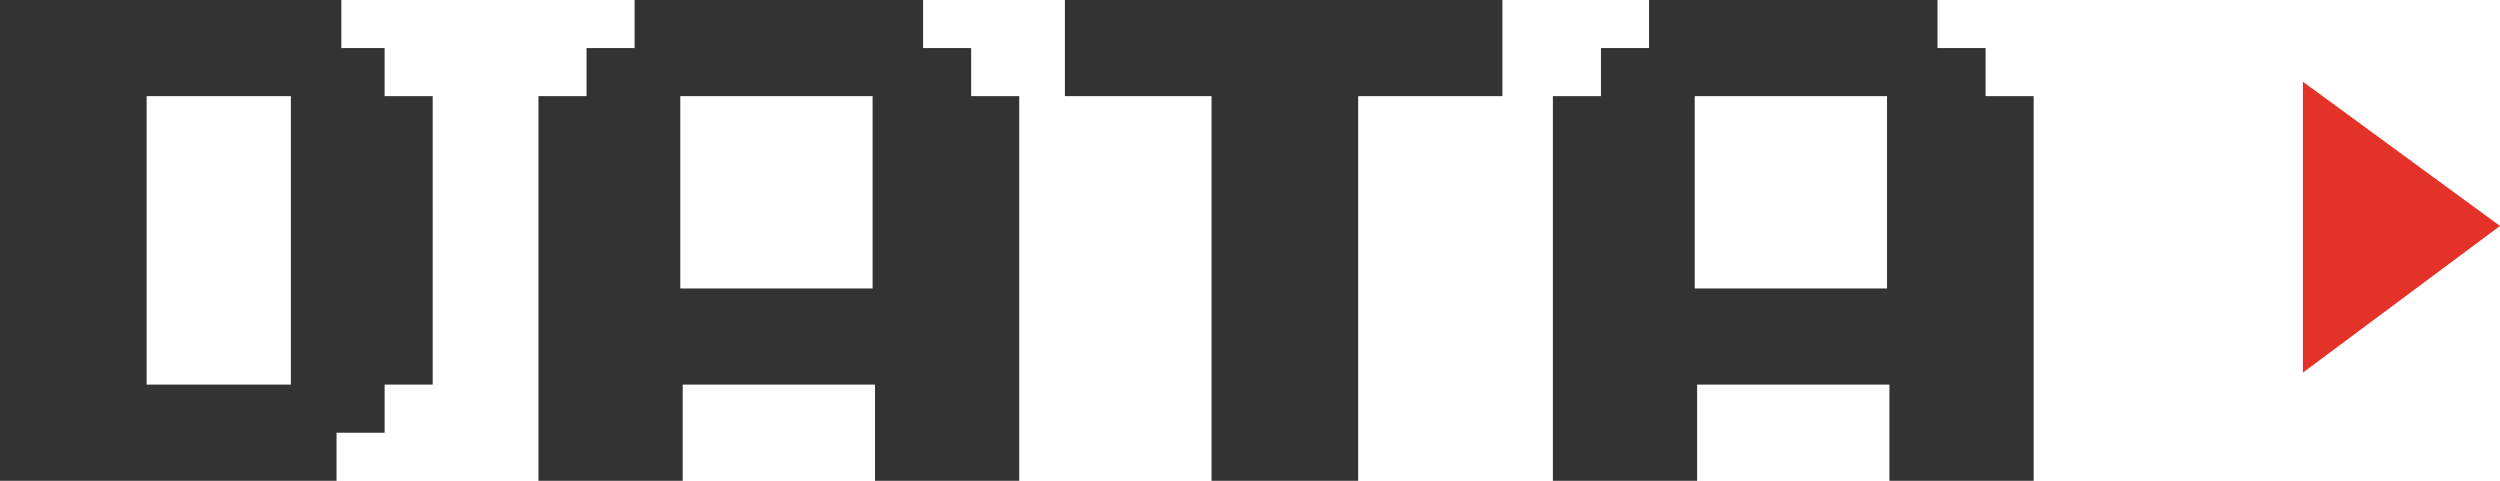
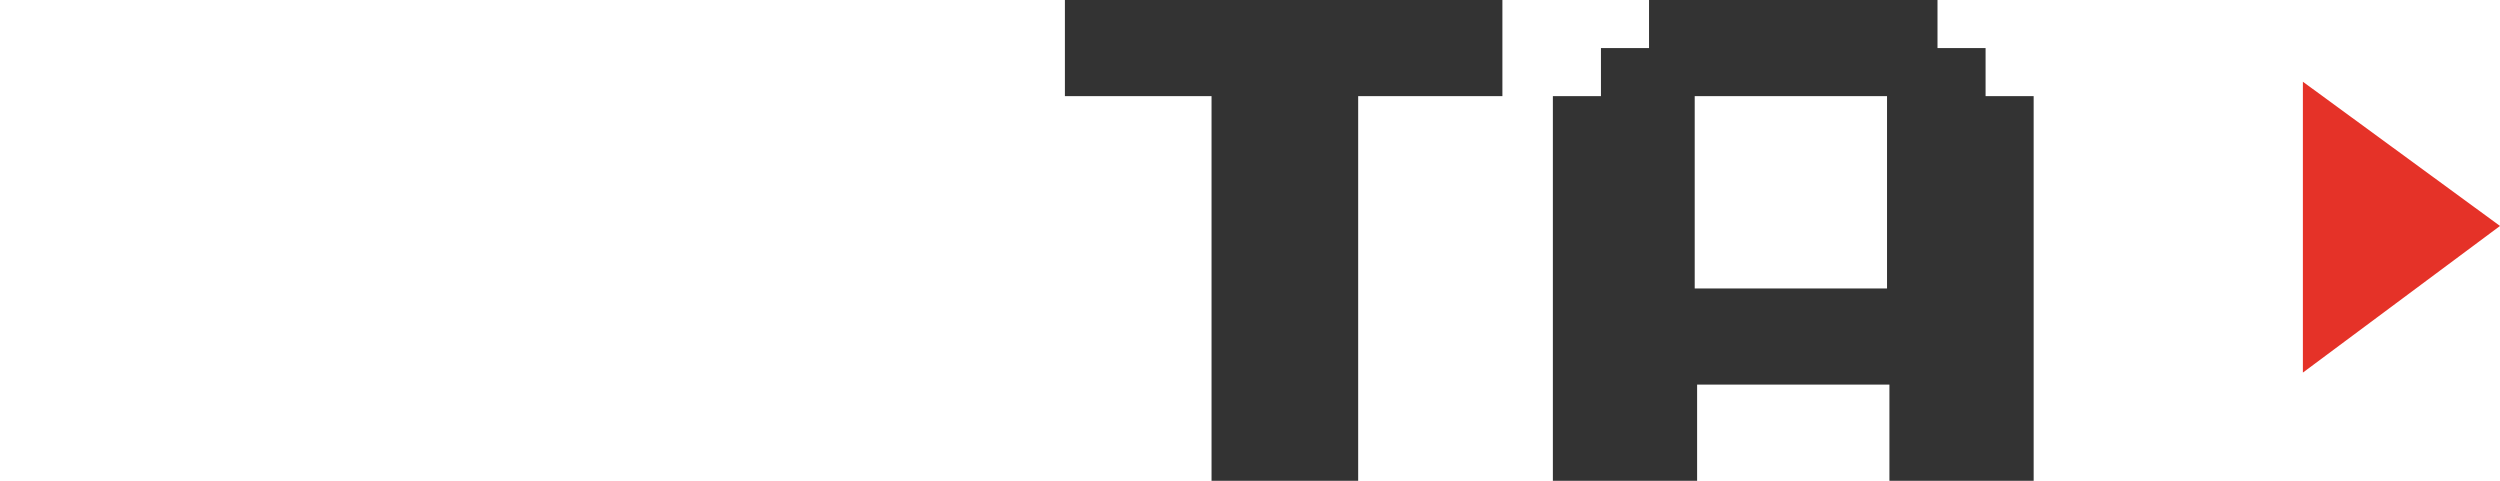
<svg xmlns="http://www.w3.org/2000/svg" version="1.1" id="_レイヤー_1" x="0px" y="0px" viewBox="0 0 104 20" style="enable-background:new 0 0 104 20;" xml:space="preserve">
  <style type="text/css">
	.st0{fill:#333333;}
	.st1{fill:#E53228;}
</style>
  <g>
-     <path class="st0" d="M40.4,2h-2V0h-2h-2h0h-2h-2h-2h-2v2h-2v2h-2v2v2v2v2v2v2v2v2h2h0h2h2v-2v-2h2h2h2h0h2v2v2h2h2h2v-2v-2v-2v-2   v-2V8V6V4h-2V2z M36.3,6v2v2v2h-2h0h-2h-2h-2v-2V8V6V4h2h2h2h0h2V6z" />
    <path class="st0" d="M82.6,4V2h-2V0h-2h0h-2h-2h-2h-2h-2v2h-2v2h-2v2v2v2v2v2v2v2v2h2h2h0h2v-2v-2h2h2h2h2v2v2h2h2h2v-2v-2v-2v-2   v-2V8V6V4H82.6z M70.5,10V8V6V4h2h2h2h2v2v2v2v2h-2h-2h-2h-2V10z" />
-     <path class="st0" d="M16.2,2h-2V0h-2h-2h-2h-2h0H4H2H0v2v2v2v2v2v2v2v2v2v2h2h2h2h0h2h2h2h2v-2h2v-2h2v-2v-2v-2V8V6V4h-2V2z    M12.1,16h-2h-2h-2v-2v-2v-2V8V6V4h2h2h2v2v2v2v2v2V16z" />
    <polygon class="st0" points="58.5,0 56.5,0 56.5,0 54.4,0 52.4,0 50.4,0 48.4,0 46.4,0 46.4,0 44.3,0 44.3,2 44.3,4 46.4,4 46.4,4    48.4,4 50.4,4 50.4,6 50.4,8 50.4,10 50.4,12 50.4,14 50.4,16 50.4,18 50.4,20 52.4,20 54.4,20 56.5,20 56.5,18 56.5,16 56.5,14    56.5,12 56.5,10 56.5,8 56.5,6 56.5,4 58.5,4 60.5,4 62.5,4 62.5,2 62.5,0 60.5,0  " />
  </g>
  <path class="st1" d="M95.8,3.4l8.2,6l-8.2,6.1V3.4z" />
</svg>